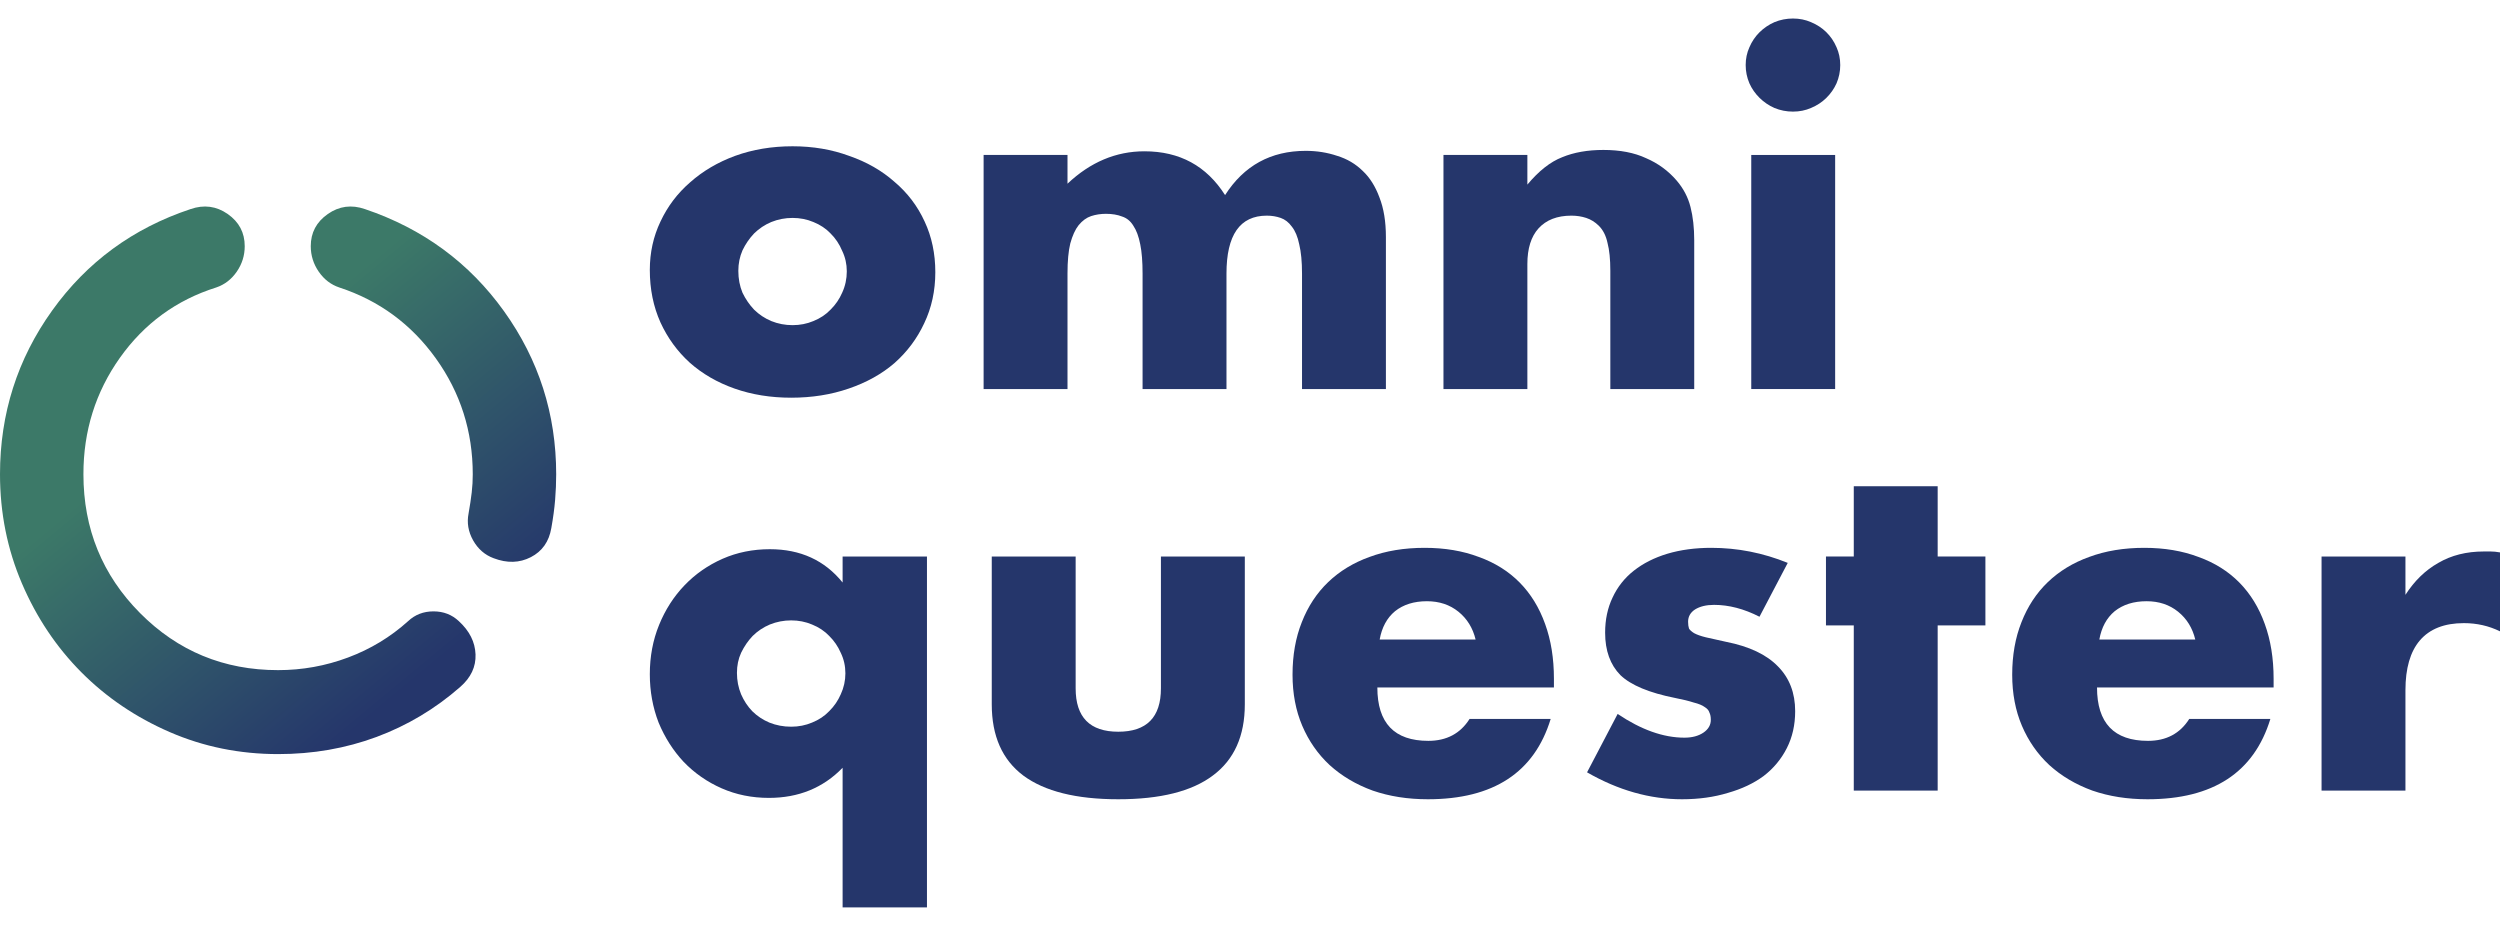
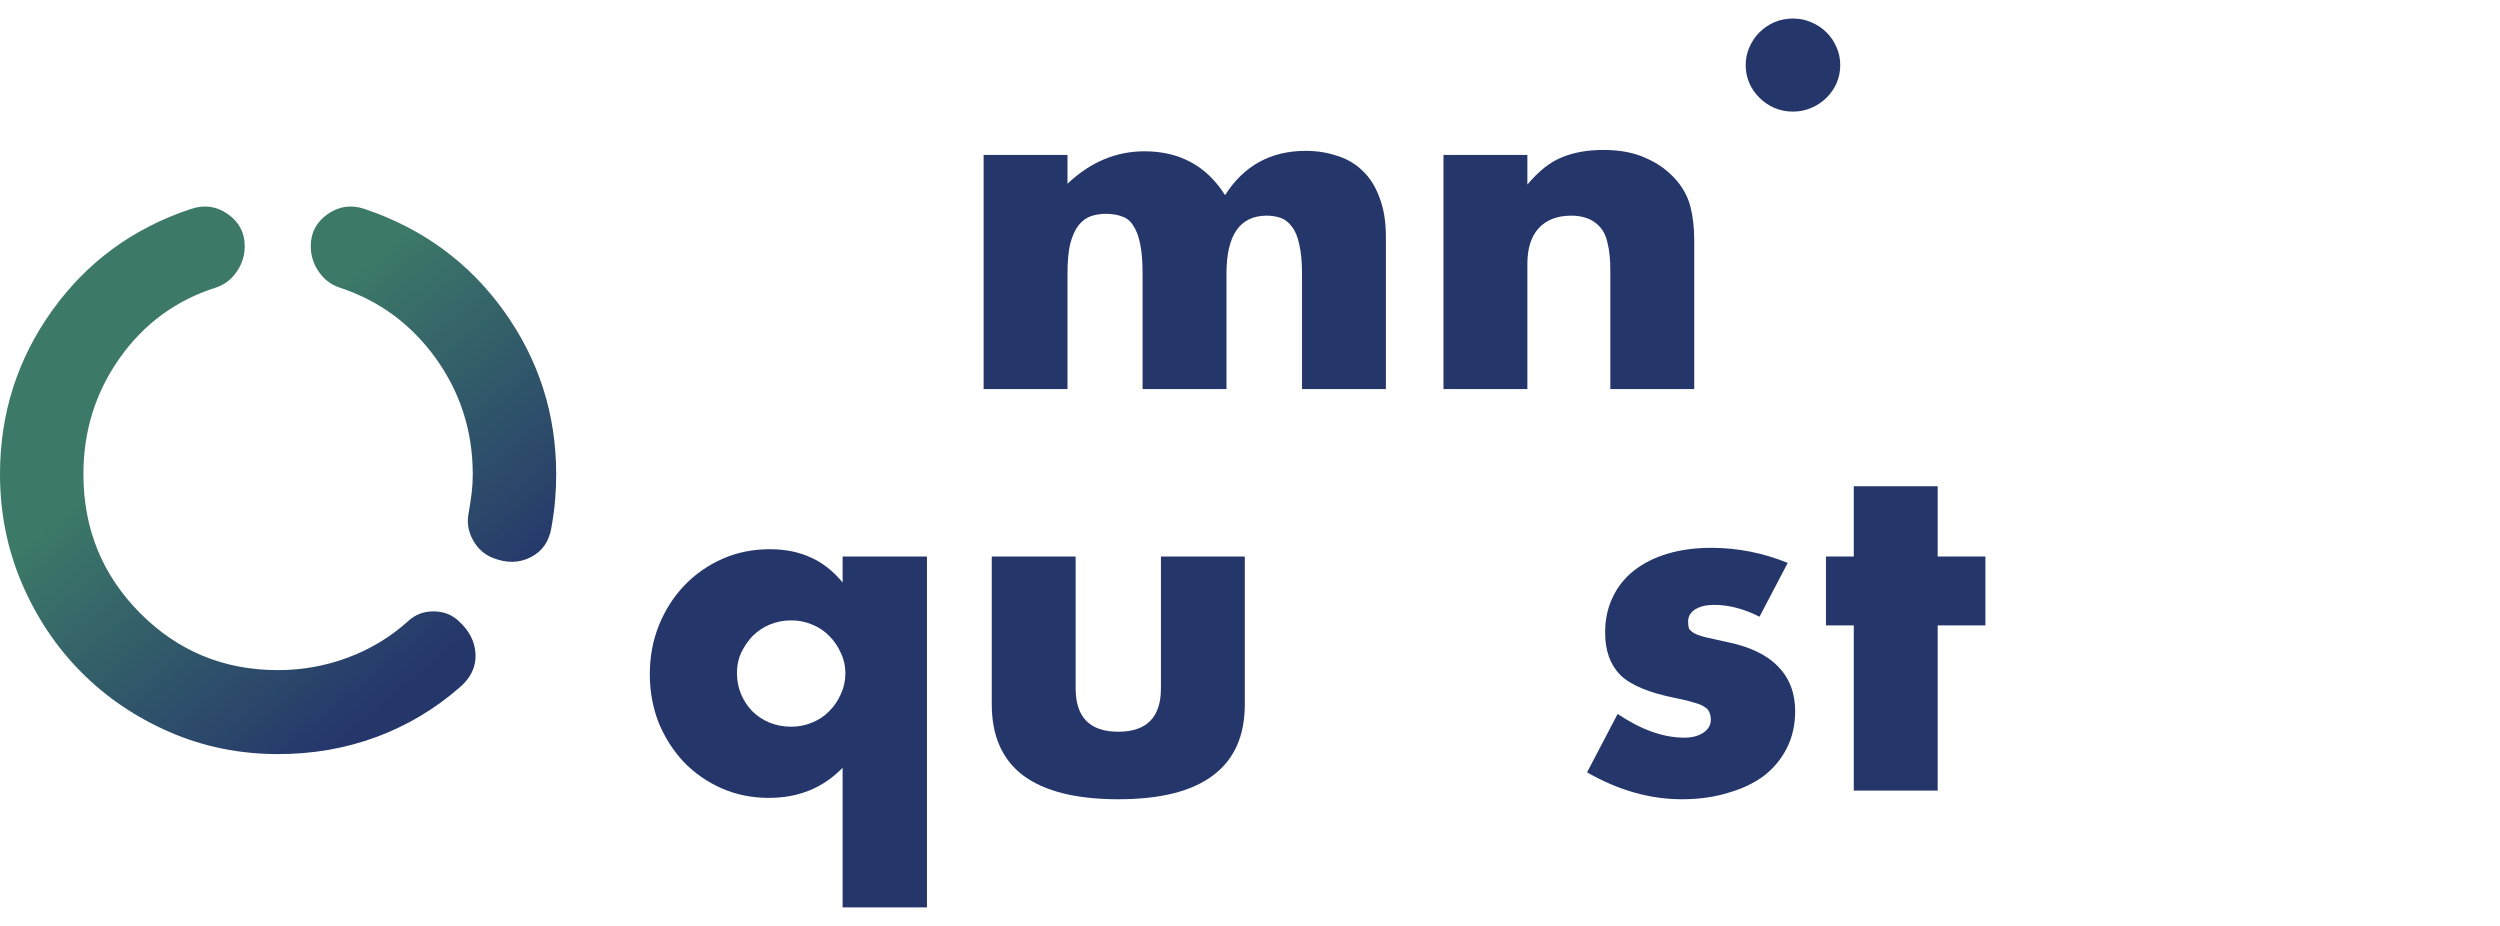
<svg xmlns="http://www.w3.org/2000/svg" width="135" height="50" viewBox="0 0 135 50" fill="none">
-   <path fill-rule="evenodd" clip-rule="evenodd" d="M35.665 11.965C35.281 12.77 35.09 13.641 35.09 14.577C35.09 15.612 35.281 16.556 35.665 17.411C36.049 18.248 36.575 18.971 37.242 19.579C37.926 20.187 38.735 20.655 39.67 20.984C40.604 21.312 41.622 21.476 42.723 21.476C43.841 21.476 44.876 21.312 45.827 20.984C46.794 20.655 47.62 20.195 48.304 19.604C48.989 18.996 49.523 18.281 49.906 17.46C50.307 16.622 50.507 15.702 50.507 14.7C50.507 13.698 50.315 12.786 49.931 11.965C49.547 11.127 49.005 10.413 48.304 9.821C47.62 9.214 46.803 8.745 45.852 8.417C44.917 8.072 43.9 7.899 42.798 7.899C41.68 7.899 40.646 8.072 39.695 8.417C38.76 8.762 37.951 9.238 37.267 9.846C36.583 10.437 36.049 11.144 35.665 11.965ZM40.095 15.809C39.945 15.448 39.87 15.053 39.87 14.626C39.87 14.232 39.945 13.862 40.095 13.518C40.262 13.172 40.471 12.869 40.721 12.606C40.988 12.343 41.297 12.138 41.647 11.99C42.014 11.842 42.398 11.768 42.798 11.768C43.199 11.768 43.574 11.842 43.925 11.99C44.292 12.138 44.6 12.343 44.85 12.606C45.117 12.869 45.326 13.181 45.476 13.542C45.643 13.887 45.727 14.257 45.727 14.651C45.727 15.062 45.643 15.448 45.476 15.809C45.326 16.154 45.117 16.458 44.85 16.721C44.6 16.984 44.292 17.189 43.925 17.337C43.574 17.485 43.199 17.558 42.798 17.558C42.398 17.558 42.014 17.485 41.647 17.337C41.297 17.189 40.988 16.984 40.721 16.721C40.471 16.458 40.262 16.154 40.095 15.809Z" fill="#25366B" />
  <path d="M57.645 8.368H53.115V21.008H57.645V14.774C57.645 14.101 57.695 13.559 57.795 13.148C57.912 12.721 58.062 12.392 58.245 12.162C58.446 11.916 58.671 11.752 58.921 11.669C59.172 11.587 59.438 11.546 59.722 11.546C60.056 11.546 60.348 11.595 60.598 11.694C60.849 11.776 61.049 11.941 61.199 12.187C61.366 12.433 61.491 12.77 61.574 13.197C61.658 13.608 61.699 14.133 61.699 14.774V21.008H66.23V14.774C66.23 12.688 66.955 11.645 68.407 11.645C68.674 11.645 68.924 11.686 69.158 11.768C69.391 11.85 69.592 12.006 69.758 12.236C69.942 12.466 70.076 12.786 70.159 13.197C70.259 13.608 70.309 14.133 70.309 14.774V21.008H74.839V12.803C74.839 11.965 74.722 11.251 74.489 10.659C74.272 10.068 73.972 9.591 73.588 9.23C73.204 8.852 72.745 8.581 72.211 8.417C71.677 8.236 71.11 8.146 70.509 8.146C68.624 8.146 67.172 8.943 66.154 10.536C65.153 8.959 63.702 8.17 61.8 8.17C60.264 8.17 58.88 8.754 57.645 9.92V8.368Z" fill="#25366B" />
  <path d="M82.478 8.368H77.947V21.008H82.478V14.257C82.478 13.419 82.678 12.778 83.078 12.335C83.495 11.875 84.088 11.645 84.855 11.645C85.139 11.645 85.406 11.686 85.656 11.768C85.906 11.85 86.132 11.99 86.332 12.187C86.566 12.417 86.724 12.729 86.807 13.123C86.907 13.501 86.958 14.002 86.958 14.626V21.008H91.488V12.975C91.488 12.302 91.421 11.702 91.287 11.177C91.154 10.651 90.904 10.175 90.537 9.747C90.086 9.222 89.535 8.819 88.885 8.54C88.251 8.244 87.483 8.097 86.582 8.097C85.731 8.097 84.989 8.228 84.355 8.491C83.721 8.737 83.095 9.23 82.478 9.969V8.368Z" fill="#25366B" />
-   <path d="M99.098 21.008V8.368H94.568V21.008H99.098Z" fill="#25366B" />
  <path d="M94.468 2.552C94.334 2.848 94.267 3.168 94.267 3.513C94.267 3.858 94.334 4.187 94.468 4.499C94.601 4.795 94.785 5.058 95.018 5.287C95.252 5.517 95.519 5.698 95.819 5.83C96.136 5.961 96.47 6.027 96.82 6.027C97.171 6.027 97.496 5.961 97.796 5.83C98.113 5.698 98.389 5.517 98.622 5.287C98.856 5.058 99.039 4.795 99.173 4.499C99.306 4.187 99.373 3.858 99.373 3.513C99.373 3.168 99.306 2.848 99.173 2.552C99.039 2.24 98.856 1.969 98.622 1.739C98.389 1.509 98.113 1.329 97.796 1.197C97.496 1.066 97.171 1 96.82 1C96.47 1 96.136 1.066 95.819 1.197C95.519 1.329 95.252 1.509 95.018 1.739C94.785 1.969 94.601 2.24 94.468 2.552Z" fill="#25366B" />
  <path fill-rule="evenodd" clip-rule="evenodd" d="M45.501 41.46V49H50.056V30.051H45.501V31.456C44.533 30.257 43.224 29.657 41.572 29.657C40.654 29.657 39.803 29.83 39.019 30.174C38.235 30.52 37.551 30.996 36.967 31.604C36.383 32.212 35.924 32.926 35.59 33.747C35.256 34.569 35.09 35.456 35.09 36.409C35.09 37.328 35.248 38.199 35.565 39.02C35.899 39.825 36.349 40.532 36.917 41.14C37.501 41.747 38.185 42.224 38.969 42.569C39.753 42.914 40.604 43.086 41.522 43.086C43.124 43.086 44.45 42.544 45.501 41.46ZM40.02 37.493C39.87 37.131 39.795 36.745 39.795 36.335C39.795 35.941 39.87 35.579 40.02 35.251C40.187 34.906 40.395 34.602 40.646 34.339C40.913 34.076 41.221 33.871 41.572 33.723C41.939 33.575 42.323 33.501 42.723 33.501C43.124 33.501 43.499 33.575 43.849 33.723C44.217 33.871 44.525 34.076 44.776 34.339C45.042 34.602 45.251 34.906 45.401 35.251C45.568 35.596 45.651 35.965 45.651 36.359C45.651 36.754 45.568 37.131 45.401 37.493C45.251 37.838 45.042 38.142 44.776 38.404C44.525 38.667 44.217 38.873 43.849 39.02C43.499 39.168 43.124 39.242 42.723 39.242C42.306 39.242 41.914 39.168 41.547 39.02C41.196 38.873 40.888 38.667 40.621 38.404C40.37 38.142 40.17 37.838 40.02 37.493Z" fill="#25366B" />
  <path d="M58.085 37.172V30.051H53.555V38.035C53.555 39.743 54.122 41.025 55.257 41.879C56.408 42.733 58.118 43.16 60.387 43.16C62.657 43.16 64.359 42.733 65.493 41.879C66.644 41.025 67.22 39.743 67.22 38.035V30.051H62.69V37.172C62.69 38.733 61.922 39.513 60.387 39.513C58.852 39.513 58.085 38.733 58.085 37.172Z" fill="#25366B" />
-   <path fill-rule="evenodd" clip-rule="evenodd" d="M77.13 40.006C75.294 40.006 74.377 39.045 74.377 37.123H83.912V36.655C83.912 35.554 83.754 34.569 83.437 33.698C83.12 32.811 82.661 32.064 82.061 31.456C81.46 30.848 80.726 30.388 79.858 30.076C78.99 29.747 78.014 29.583 76.93 29.583C75.828 29.583 74.836 29.747 73.951 30.076C73.084 30.388 72.341 30.84 71.724 31.431C71.106 32.023 70.631 32.745 70.297 33.6C69.963 34.437 69.797 35.382 69.797 36.433C69.797 37.452 69.972 38.372 70.322 39.193C70.673 40.014 71.165 40.721 71.799 41.312C72.45 41.904 73.225 42.363 74.126 42.692C75.028 43.004 76.02 43.16 77.105 43.16C80.642 43.16 82.853 41.715 83.737 38.823H79.357C78.857 39.612 78.114 40.006 77.13 40.006ZM78.757 33.033C79.224 33.411 79.533 33.912 79.683 34.536H74.502C74.619 33.879 74.894 33.37 75.328 33.008C75.778 32.647 76.354 32.466 77.055 32.466C77.722 32.466 78.29 32.655 78.757 33.033Z" fill="#25366B" />
  <path d="M92.559 32.663C93.36 32.663 94.177 32.877 95.012 33.304L96.538 30.396C95.204 29.854 93.827 29.583 92.409 29.583C91.541 29.583 90.748 29.69 90.031 29.904C89.33 30.117 88.73 30.421 88.229 30.815C87.728 31.209 87.345 31.694 87.078 32.269C86.811 32.828 86.677 33.46 86.677 34.166C86.677 35.136 86.953 35.899 87.503 36.458C88.07 37 89.055 37.411 90.456 37.69C90.874 37.772 91.207 37.854 91.458 37.936C91.725 38.002 91.925 38.084 92.058 38.183C92.192 38.265 92.275 38.363 92.308 38.478C92.359 38.577 92.384 38.708 92.384 38.873C92.384 39.152 92.25 39.382 91.983 39.563C91.716 39.743 91.374 39.834 90.957 39.834C89.822 39.834 88.621 39.407 87.353 38.552L85.701 41.706C87.386 42.676 89.097 43.16 90.832 43.16C91.733 43.16 92.559 43.045 93.31 42.815C94.061 42.602 94.703 42.298 95.237 41.904C95.771 41.493 96.188 40.992 96.488 40.4C96.789 39.809 96.939 39.144 96.939 38.404C96.939 37.419 96.63 36.614 96.013 35.99C95.395 35.349 94.461 34.906 93.21 34.659C92.759 34.561 92.392 34.478 92.108 34.413C91.841 34.347 91.633 34.273 91.483 34.191C91.349 34.109 91.257 34.027 91.207 33.945C91.174 33.846 91.157 33.723 91.157 33.575C91.157 33.296 91.282 33.074 91.533 32.91C91.8 32.745 92.142 32.663 92.559 32.663Z" fill="#25366B" />
  <path d="M104.634 42.692V33.772H107.212V30.051H104.634V26.257H100.104V30.051H98.602V33.772H100.104V42.692H104.634Z" fill="#25366B" />
-   <path fill-rule="evenodd" clip-rule="evenodd" d="M115.992 40.006C114.157 40.006 113.239 39.045 113.239 37.123H122.775V36.655C122.775 35.554 122.616 34.569 122.299 33.698C121.982 32.811 121.523 32.064 120.923 31.456C120.322 30.848 119.588 30.388 118.72 30.076C117.852 29.747 116.876 29.583 115.792 29.583C114.691 29.583 113.698 29.747 112.813 30.076C111.946 30.388 111.203 30.84 110.586 31.431C109.969 32.023 109.493 32.745 109.159 33.6C108.826 34.437 108.659 35.382 108.659 36.433C108.659 37.452 108.834 38.372 109.184 39.193C109.535 40.014 110.027 40.721 110.661 41.312C111.312 41.904 112.088 42.363 112.989 42.692C113.89 43.004 114.882 43.16 115.967 43.16C119.504 43.16 121.715 41.715 122.6 38.823H118.22C117.719 39.612 116.977 40.006 115.992 40.006ZM117.619 33.033C118.086 33.411 118.395 33.912 118.545 34.536H113.364C113.481 33.879 113.756 33.37 114.19 33.008C114.641 32.647 115.216 32.466 115.917 32.466C116.584 32.466 117.152 32.655 117.619 33.033Z" fill="#25366B" />
-   <path d="M129.894 30.051H125.364V42.692H129.894V37.271C129.894 36.088 130.153 35.193 130.67 34.585C131.204 33.961 131.997 33.649 133.048 33.649C133.749 33.649 134.399 33.797 135 34.092V29.83C134.816 29.797 134.65 29.78 134.499 29.78H134.124C133.19 29.78 132.372 29.986 131.671 30.396C130.97 30.791 130.378 31.366 129.894 32.121V30.051Z" fill="#25366B" />
  <path d="M9.16 39.53C10.987 40.324 12.94 40.721 15.017 40.721C16.895 40.722 18.666 40.413 20.33 39.796C21.994 39.178 23.502 38.278 24.853 37.094C25.429 36.591 25.704 36.006 25.679 35.338C25.654 34.67 25.354 34.072 24.778 33.543C24.404 33.19 23.947 33.014 23.408 33.014C22.87 33.014 22.413 33.19 22.037 33.543C21.087 34.399 20.005 35.054 18.791 35.507C17.576 35.961 16.318 36.187 15.017 36.187C12.09 36.188 9.606 35.162 7.566 33.109C5.525 31.056 4.505 28.556 4.505 25.61C4.504 23.268 5.161 21.172 6.475 19.32C7.79 17.469 9.523 16.203 11.676 15.523C12.127 15.371 12.497 15.087 12.784 14.672C13.071 14.257 13.215 13.798 13.215 13.294C13.216 12.564 12.909 11.985 12.296 11.556C11.682 11.128 11.012 11.04 10.287 11.292C7.183 12.325 4.693 14.15 2.816 16.77C0.939 19.389 0 22.336 0 25.61C0.001 27.699 0.395 29.663 1.183 31.503C1.971 33.343 3.041 34.942 4.392 36.301C5.744 37.66 7.333 38.736 9.16 39.53Z" fill="url(#paint0_linear_4565_60)" />
  <path d="M23.539 19.358C24.866 21.209 25.529 23.293 25.529 25.61C25.53 25.937 25.511 26.265 25.473 26.592C25.435 26.919 25.379 27.297 25.303 27.725C25.204 28.228 25.286 28.712 25.548 29.179C25.811 29.645 26.18 29.967 26.655 30.143C27.382 30.421 28.052 30.402 28.664 30.087C29.277 29.772 29.646 29.249 29.771 28.518C29.87 27.965 29.939 27.456 29.977 26.989C30.015 26.523 30.034 26.063 30.034 25.61C30.034 22.361 29.095 19.427 27.218 16.807C25.341 14.188 22.838 12.35 19.71 11.292C18.985 11.04 18.316 11.128 17.702 11.556C17.088 11.985 16.781 12.564 16.781 13.294C16.782 13.799 16.927 14.259 17.214 14.674C17.501 15.089 17.87 15.372 18.321 15.523C20.473 16.229 22.212 17.508 23.539 19.358Z" fill="url(#paint1_linear_4565_60)" />
  <defs>
    <linearGradient id="paint0_linear_4565_60" x1="5.006" y1="14.109" x2="23.189" y2="36.072" gradientUnits="userSpaceOnUse">
      <stop offset="0.335" stop-color="#3C7968" />
      <stop offset="1" stop-color="#25366B" />
    </linearGradient>
    <linearGradient id="paint1_linear_4565_60" x1="5.006" y1="14.109" x2="23.189" y2="36.072" gradientUnits="userSpaceOnUse">
      <stop offset="0.335" stop-color="#3C7968" />
      <stop offset="1" stop-color="#25366B" />
    </linearGradient>
  </defs>
</svg>